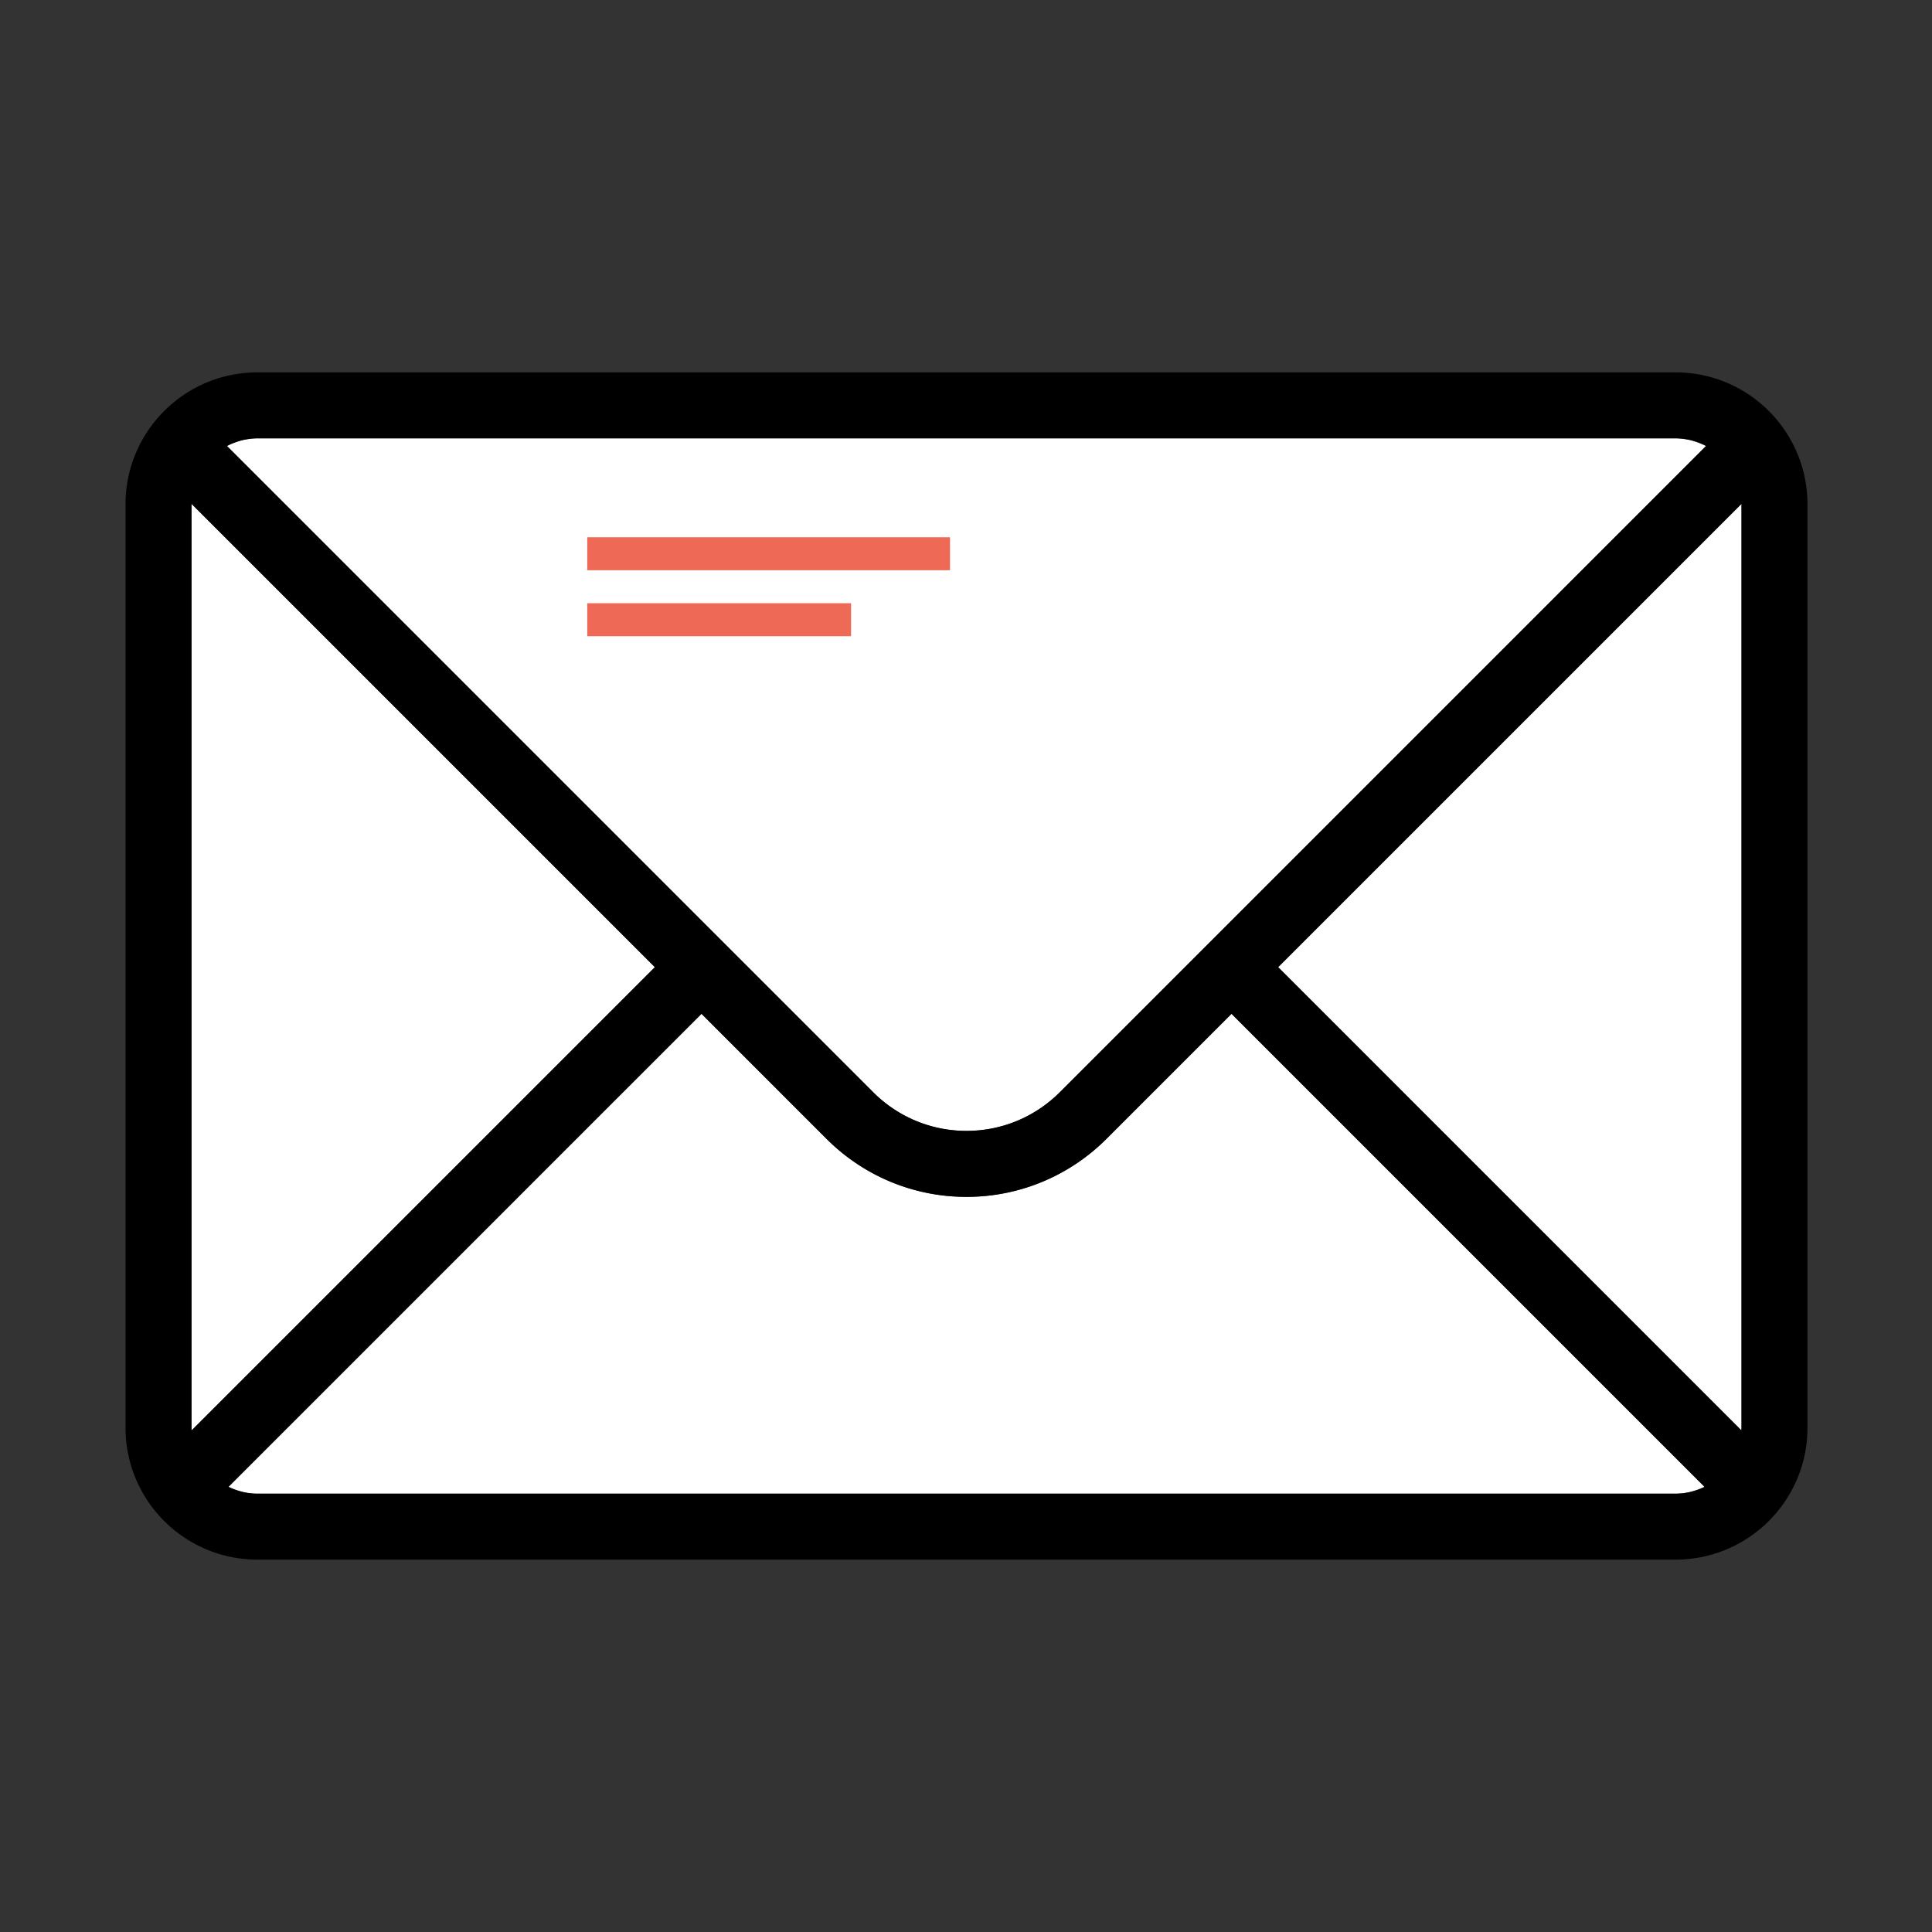
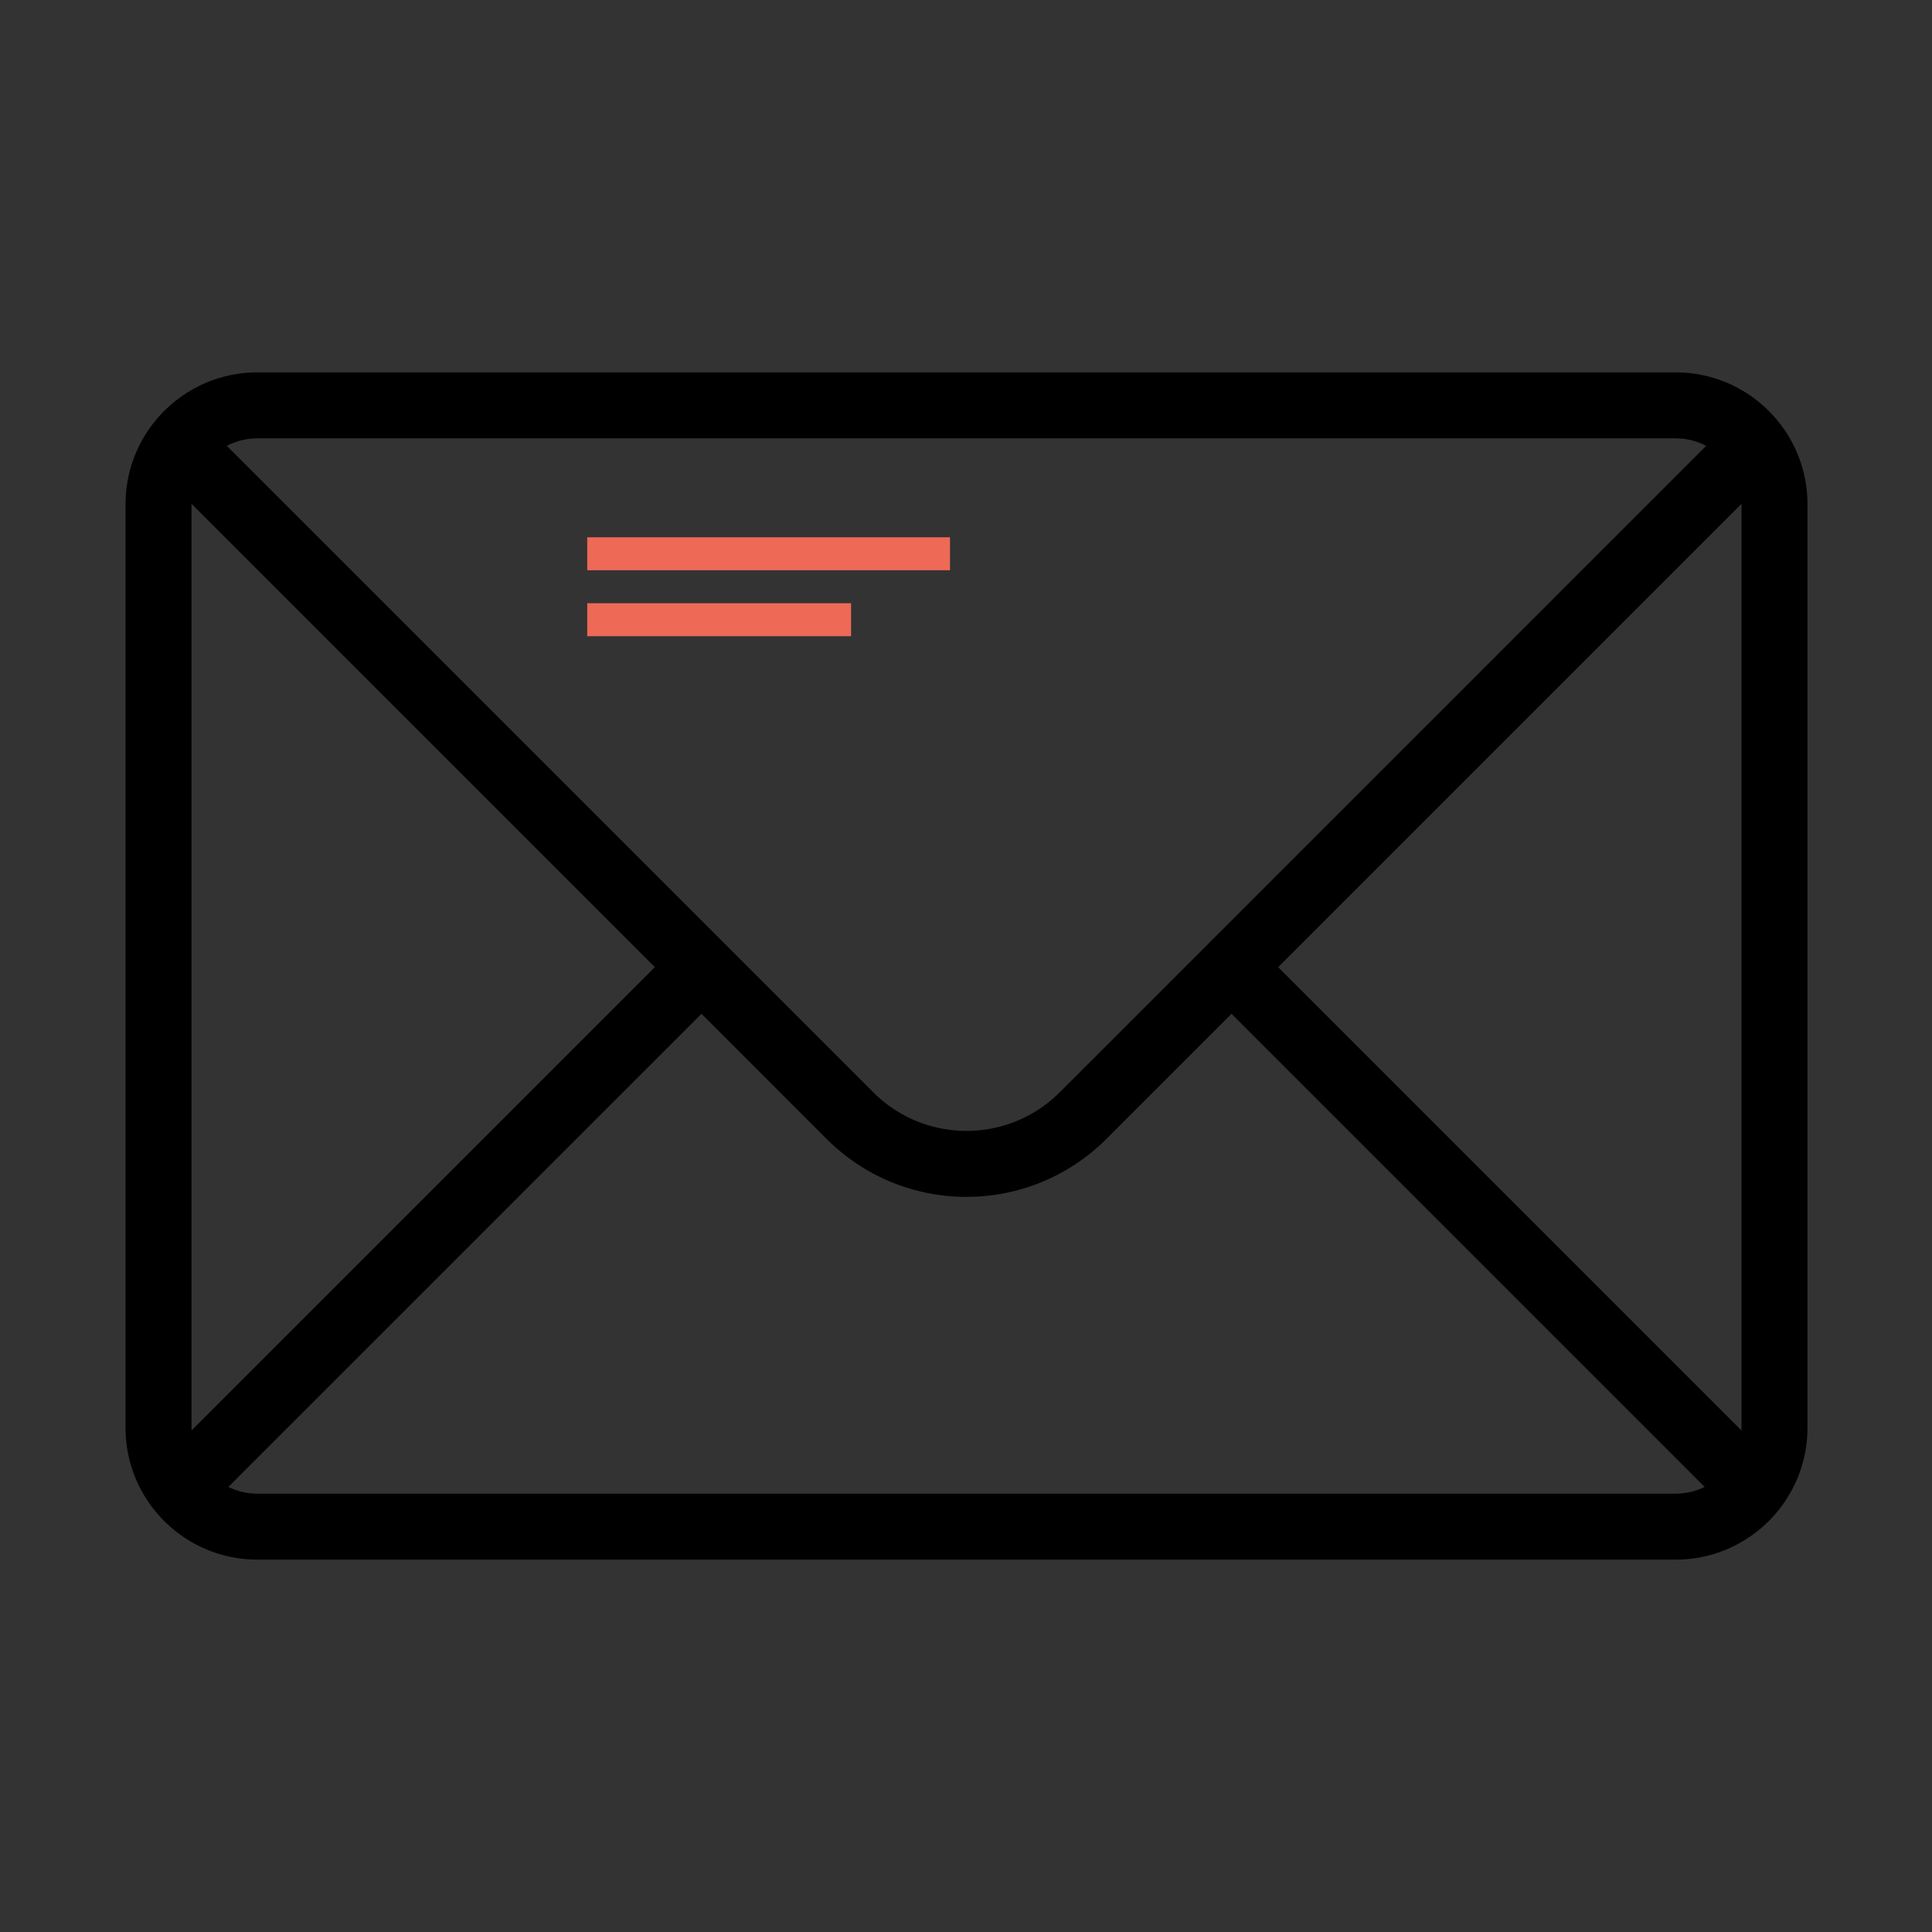
<svg xmlns="http://www.w3.org/2000/svg" class="icon" width="200px" height="200.00px" viewBox="0 0 1024 1024" version="1.1">
  <rect x="0" y="0" width="1024" height="1024" fill="#333333" stroke="none" />
-   <path d="M512.268 599.398c19.307 0 36.787-7.826 49.44-20.478l342.487-342.487c-1.753-0.917-3.605-1.655-5.502-2.29-0.838-0.268-1.656-0.576-2.52-0.782-0.739-0.186-1.501-0.309-2.259-0.447-1.906-0.322-3.834-0.588-5.833-0.588H136.455c-1.998 0-3.927 0.266-5.833 0.588-0.758 0.137-1.52 0.26-2.259 0.447-0.864 0.206-1.682 0.513-2.519 0.782-1.897 0.636-3.75 1.373-5.502 2.29l342.487 342.487c12.652 12.652 30.132 20.478 49.439 20.478zM101.52 267.052c-0.001 0.08-0.024 0.154-0.024 0.233v489.429c0 0.467 0.119 0.901 0.137 1.363l245.456-245.456-245.57-245.57z m484.908 336.588c-18.979 18.98-45.198 30.718-74.16 30.718s-55.18-11.739-74.16-30.718l-66.299-66.299-250.662 250.664a36.82 36.82 0 0 0 6.974 2.56c0.157 0.039 0.301 0.105 0.459 0.142 2.526 0.617 5.154 0.969 7.877 0.969h751.624c2.723 0 5.351-0.351 7.877-0.969 0.158-0.037 0.302-0.103 0.459-0.142a36.784 36.784 0 0 0 6.973-2.56L652.726 537.341l-66.298 66.299z m336.588-336.588L677.447 512.621l245.456 245.456c0.018-0.462 0.137-0.896 0.137-1.363V267.285c0-0.08-0.023-0.154-0.024-0.233z" fill="#FFFFFF" />
  <path d="M311.252 337.203h139.837v-17.48H311.252v17.48z m0-52.438v17.48h192.275v-17.48h-192.275z" fill="#EE6A56" />
  <path d="M888.08 197.366H136.455c-38.615 0-69.918 31.304-69.918 69.919v489.429c0 38.615 31.304 69.919 69.918 69.919H888.08c38.615 0 69.918-31.304 69.918-69.919V267.285c0.001-38.615-31.303-69.919-69.918-69.919z m-751.625 34.96H888.08c5.859 0 11.375 1.448 16.226 3.995L561.708 578.92c-12.653 12.653-30.133 20.478-49.44 20.478s-36.787-7.826-49.44-20.478L120.23 236.321a34.802 34.802 0 0 1 16.226-3.995z m-34.959 34.96c0-0.084 0.006-0.167 0.006-0.251L347.09 512.621 101.534 758.178c-0.02-0.485-0.037-0.973-0.037-1.463V267.285zM888.08 791.674H136.455a34.81 34.81 0 0 1-15.404-3.574l250.759-250.759 66.299 66.299c18.979 18.98 45.198 30.718 74.16 30.718s55.18-11.739 74.16-30.718l66.299-66.299 250.759 250.759a34.804 34.804 0 0 1-15.405 3.574z m34.96-34.96c0 0.49-0.017 0.977-0.037 1.463L677.447 512.621l245.587-245.587c0.001 0.084 0.006 0.167 0.006 0.251v489.429z" />
</svg>